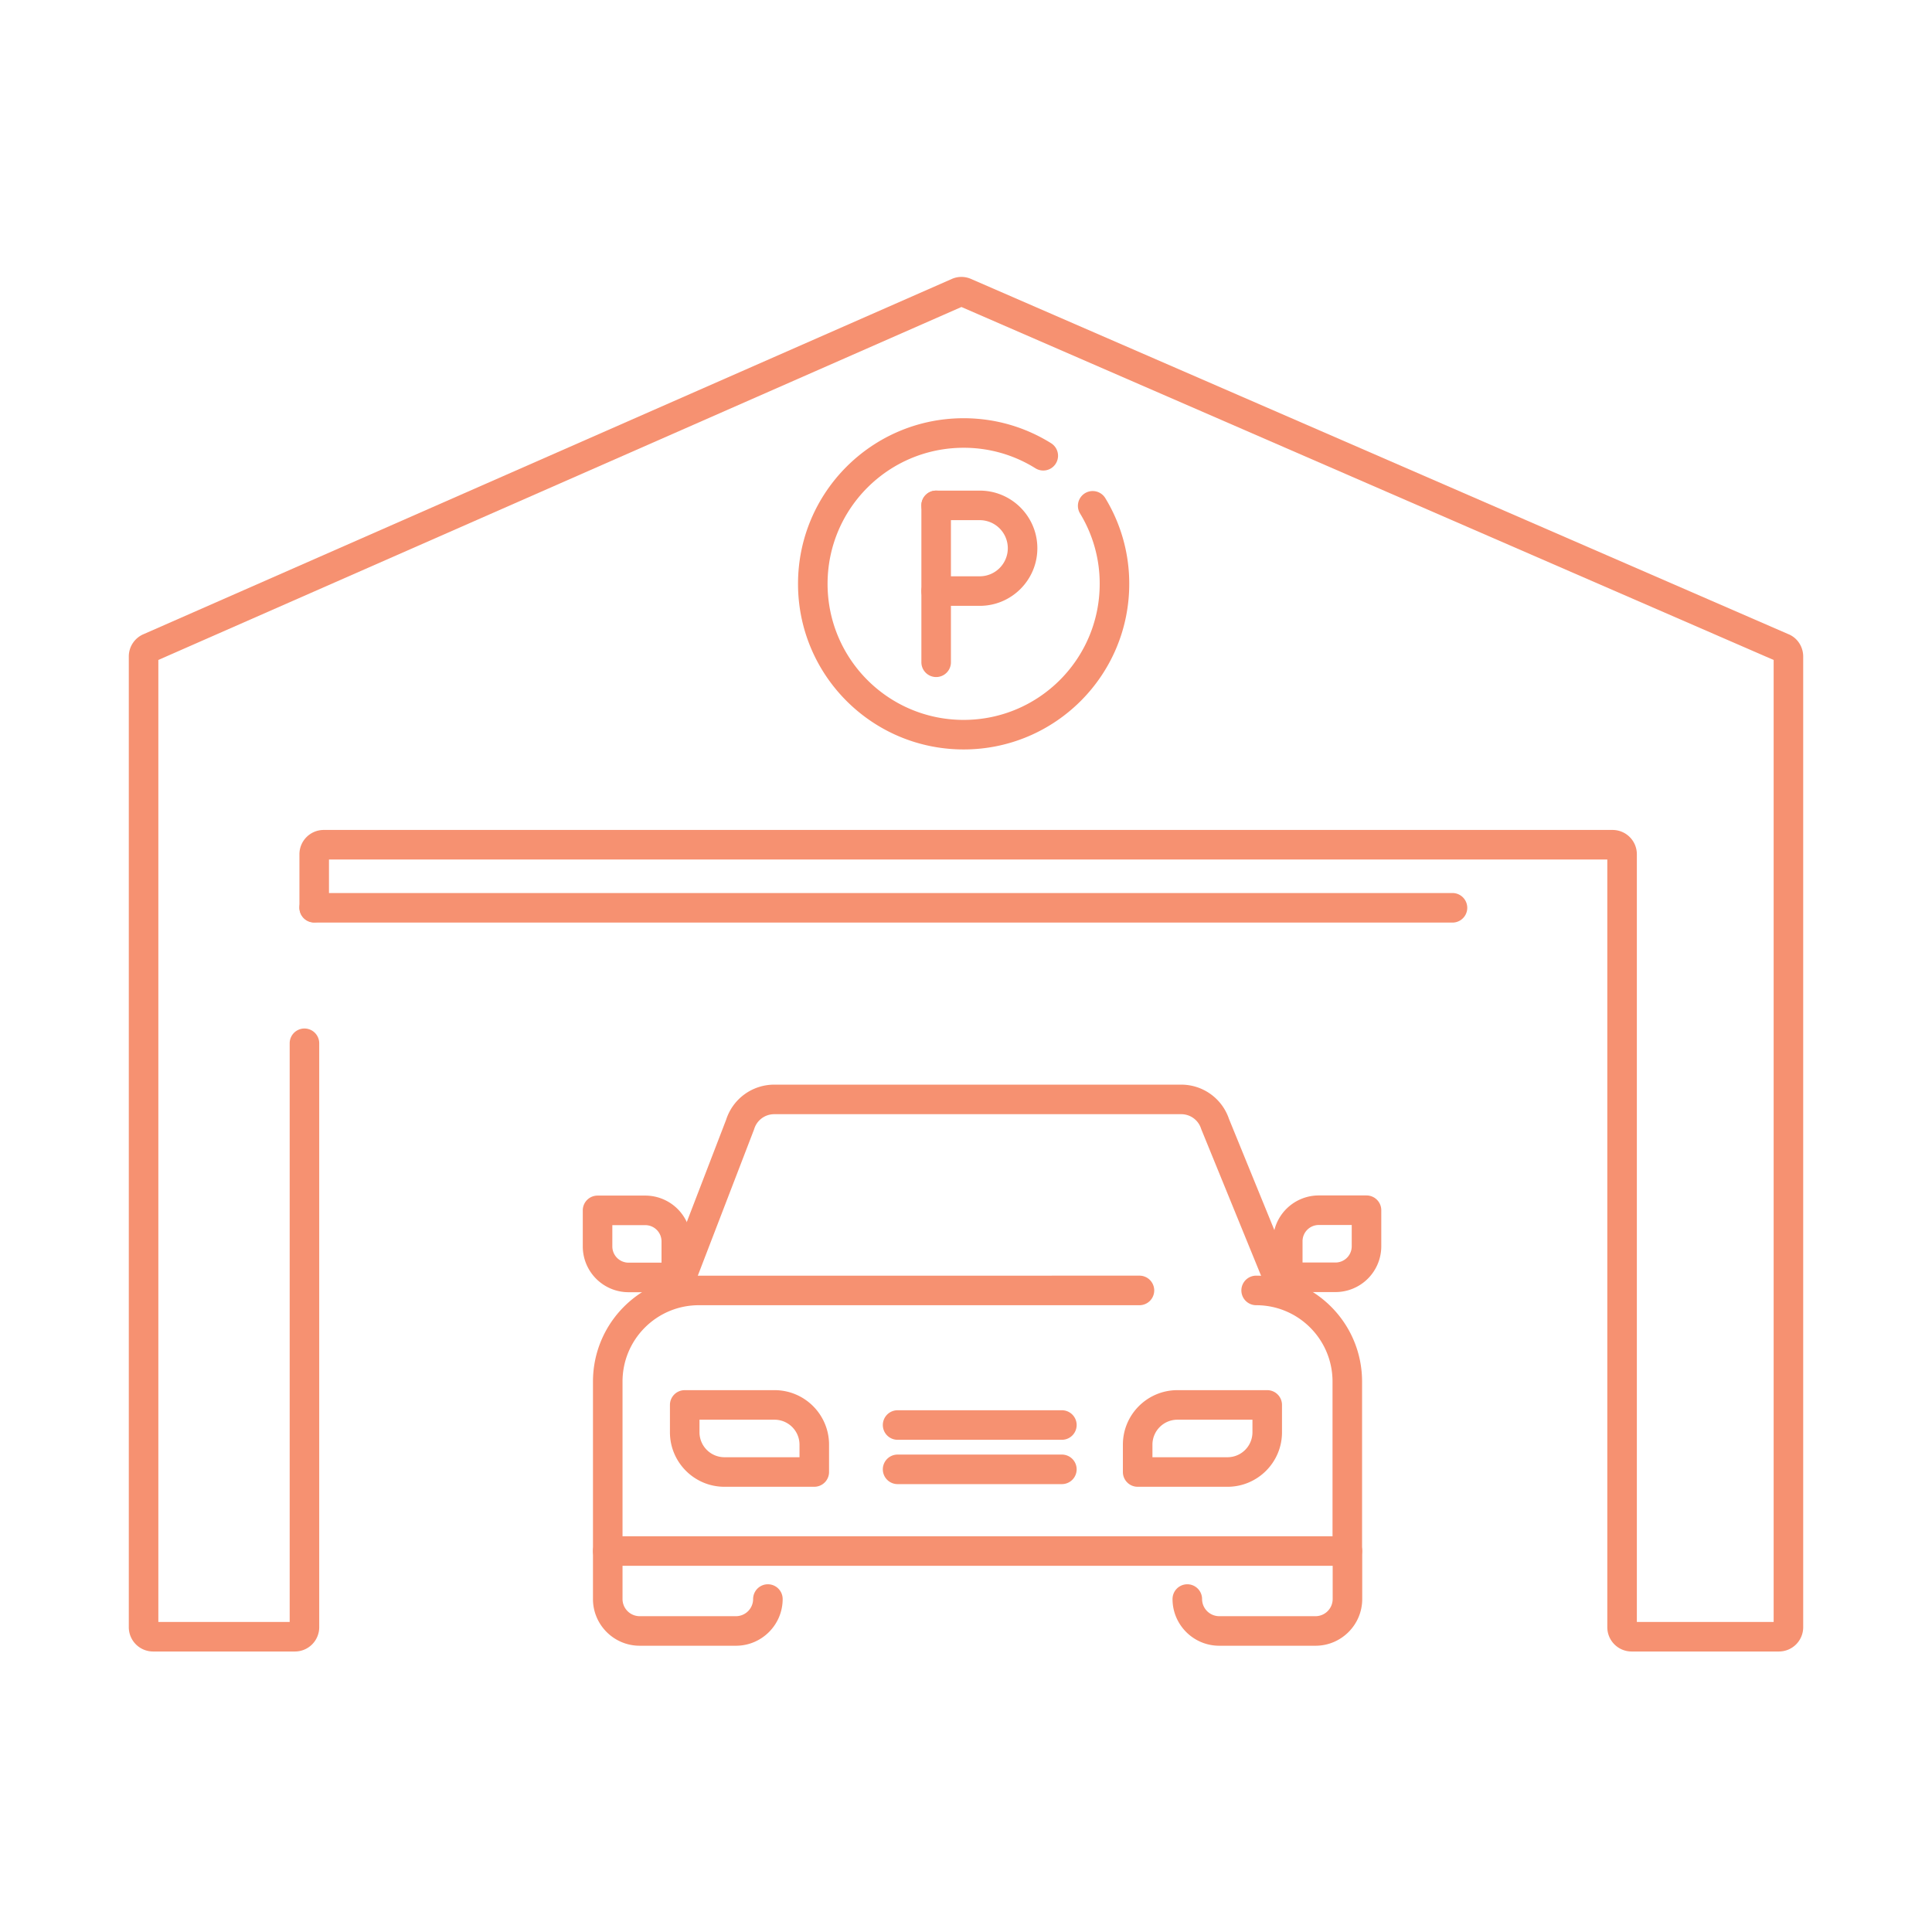
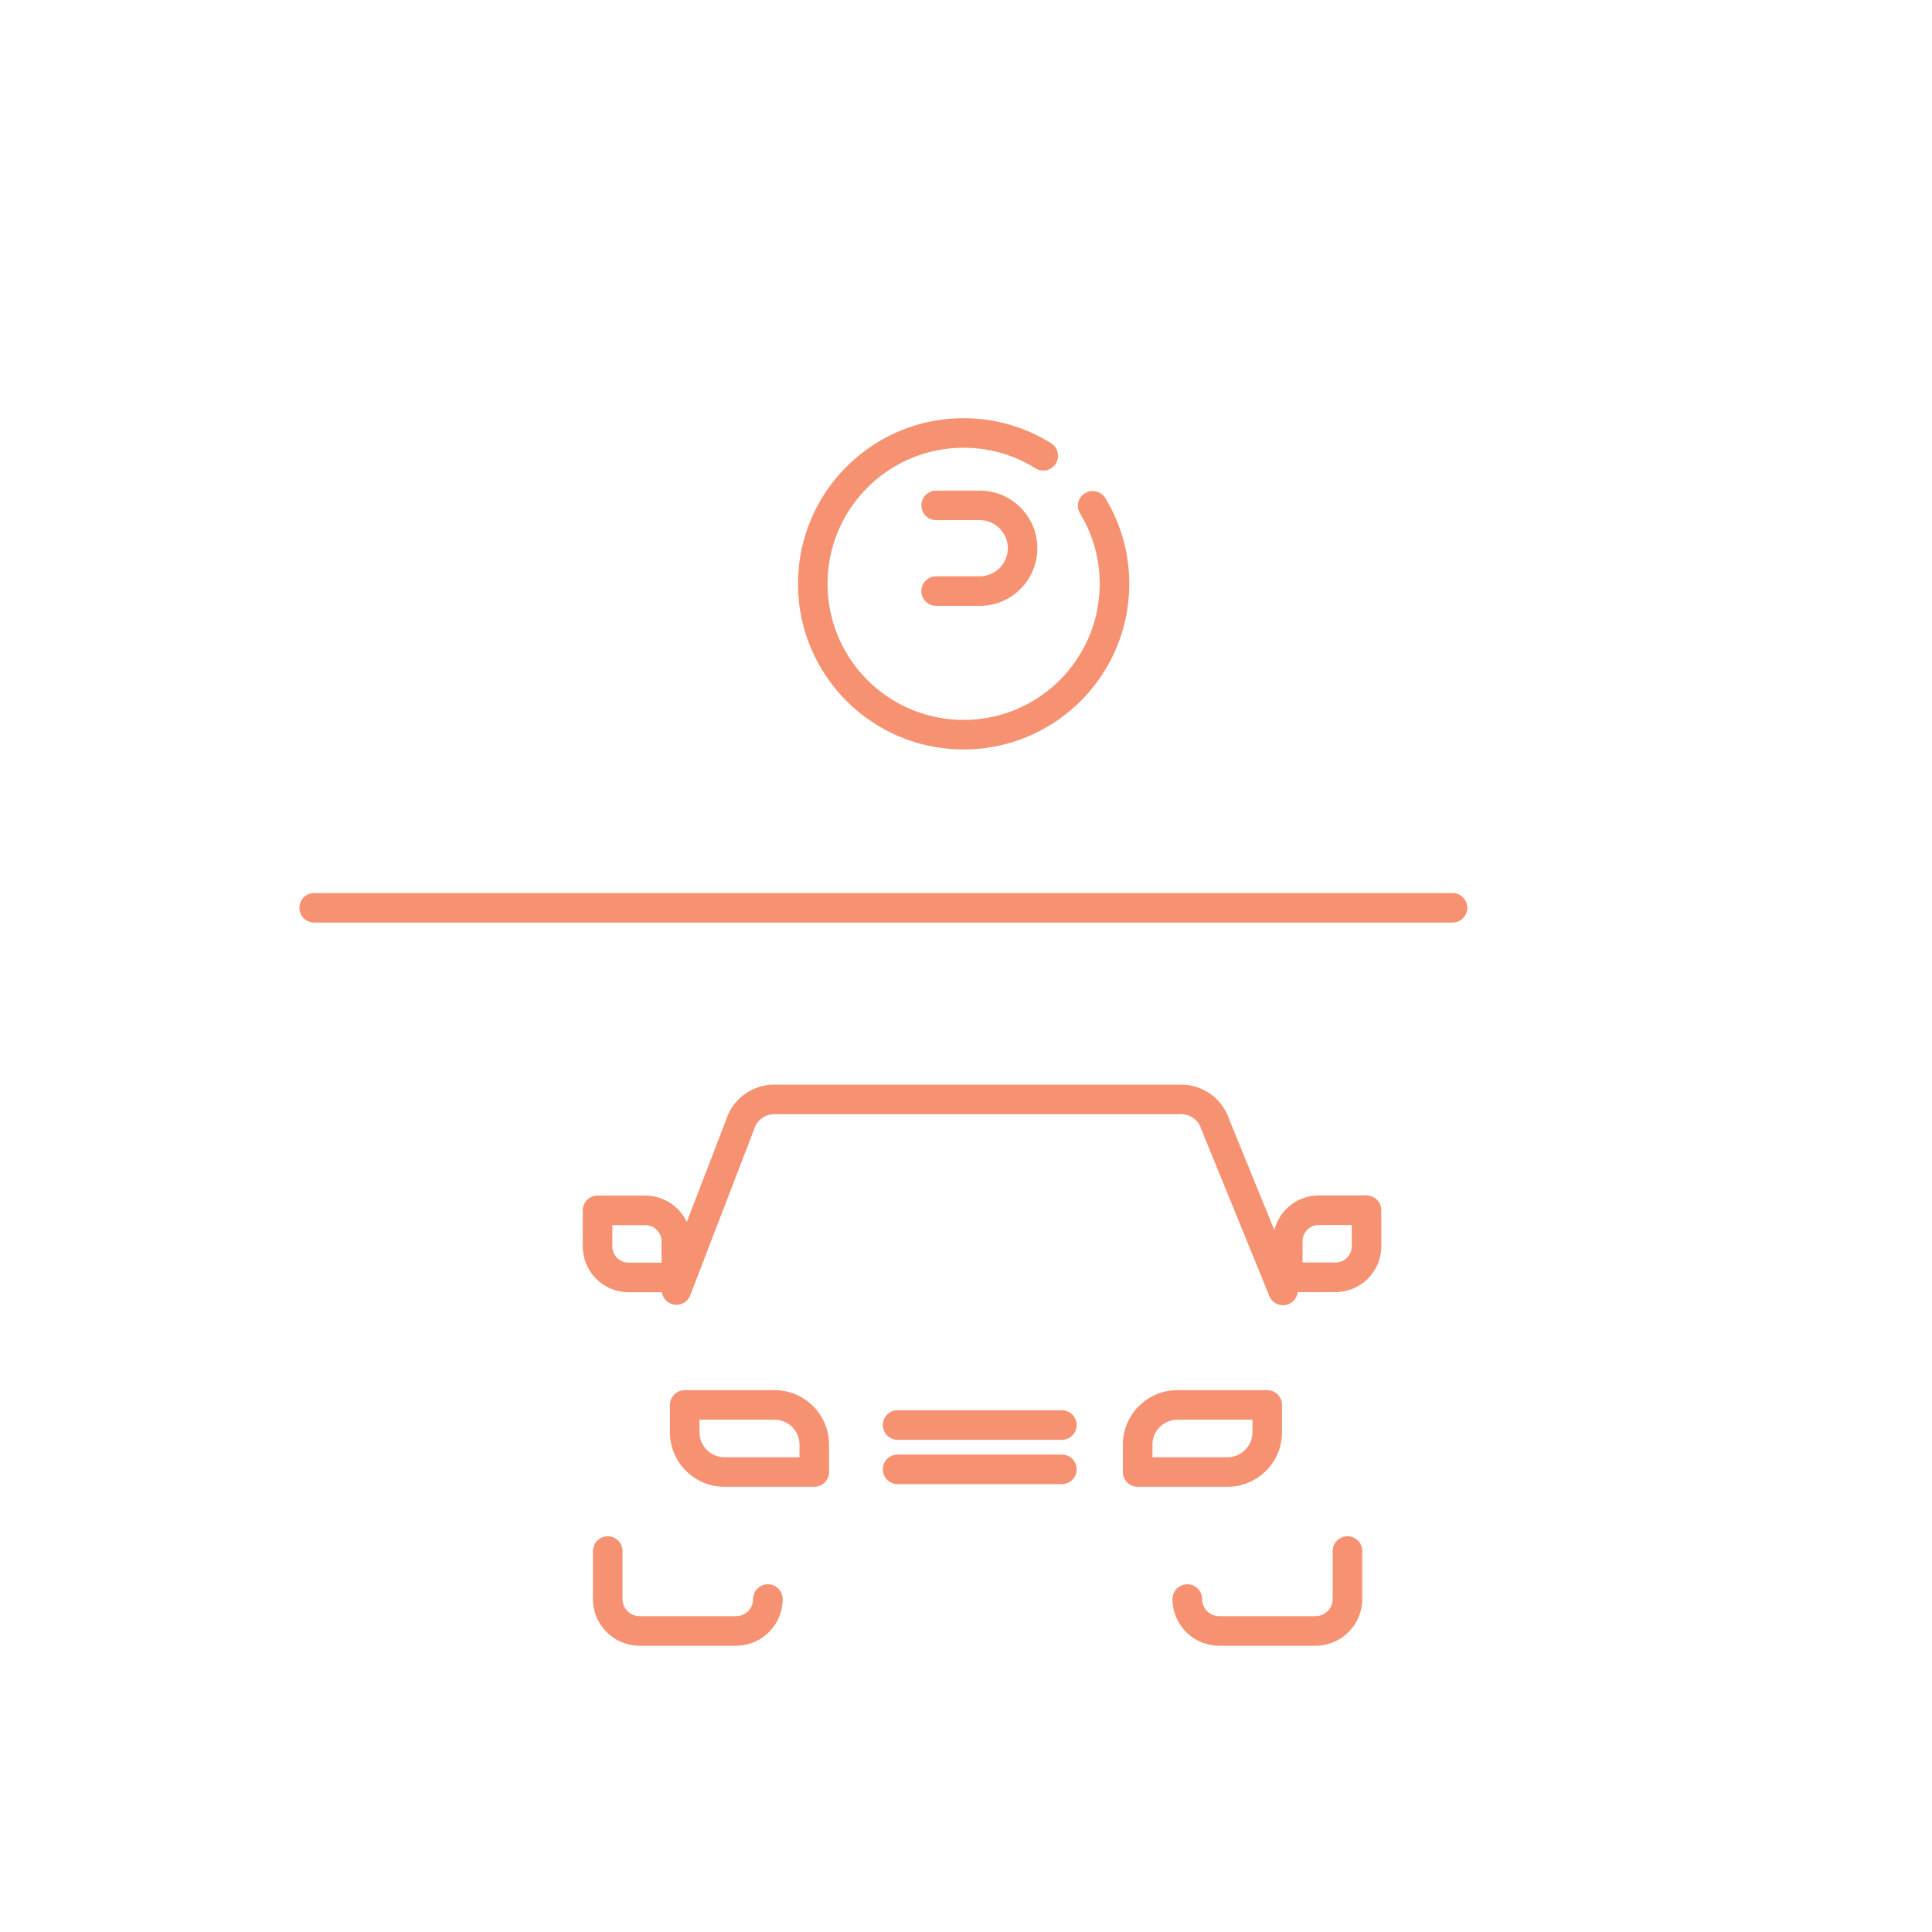
<svg xmlns="http://www.w3.org/2000/svg" width="300" height="300" fill="none">
-   <path fill-rule="evenodd" clip-rule="evenodd" d="M149.291 47.67l126.121 54.811v149.375H254.17V132.637a3.773 3.773 0 0 0-3.762-3.762H50.258a3.773 3.773 0 0 0-3.763 3.762v8.328a2.295 2.295 0 0 0 4.589 0v-7.502h198.498v119.219a3.773 3.773 0 0 0 3.762 3.762h22.894a3.773 3.773 0 0 0 3.762-3.762V101.944c0-1.496-.883-2.926-2.372-3.503L150.731 43.293a3.693 3.693 0 0 0-2.822-.026l-.071.03L22.339 98.455A3.758 3.758 0 0 0 20 101.944v150.738a3.773 3.773 0 0 0 3.762 3.762h22.045a3.773 3.773 0 0 0 3.762-3.762V162a2.294 2.294 0 1 0-4.588 0v89.856H24.588V102.478L149.291 47.67z" fill="#F69171" />
  <path fill-rule="evenodd" clip-rule="evenodd" d="M46.495 140.964a2.294 2.294 0 0 1 2.294-2.294h176.752a2.294 2.294 0 1 1 0 4.588H48.789a2.294 2.294 0 0 1-2.294-2.294zM149.633 69.53c-11.671 0-21.128 9.456-21.128 21.127 0 11.672 9.457 21.128 21.128 21.128s21.127-9.456 21.127-21.128a20.91 20.91 0 0 0-3.059-10.94 2.294 2.294 0 0 1 3.916-2.39 25.497 25.497 0 0 1 3.731 13.33c0 14.205-11.51 25.716-25.715 25.716s-25.716-11.511-25.716-25.716c0-14.205 11.511-25.715 25.716-25.715 4.983 0 9.623 1.411 13.579 3.88a2.294 2.294 0 0 1-2.429 3.893 20.934 20.934 0 0 0-11.15-3.185z" fill="#F69171" />
-   <path fill-rule="evenodd" clip-rule="evenodd" d="M145.366 76.182a2.294 2.294 0 0 1 2.294 2.294v24.362a2.294 2.294 0 1 1-4.588 0V78.476a2.294 2.294 0 0 1 2.294-2.294z" fill="#F69171" />
  <path fill-rule="evenodd" clip-rule="evenodd" d="M143.072 78.476a2.294 2.294 0 0 1 2.294-2.294h6.767c4.938 0 8.947 4.01 8.947 8.947 0 4.937-4.009 8.946-8.947 8.946h-6.767a2.294 2.294 0 1 1 0-4.588h6.767a4.363 4.363 0 0 0 4.359-4.358 4.363 4.363 0 0 0-4.359-4.359h-6.767a2.294 2.294 0 0 1-2.294-2.294zm-5.987 149.683a2.294 2.294 0 0 1 2.294-2.294h25.509a2.294 2.294 0 1 1 0 4.588h-25.509a2.294 2.294 0 0 1-2.294-2.294zm0-6.882a2.294 2.294 0 0 1 2.294-2.294h25.509a2.294 2.294 0 1 1 0 4.588h-25.509a2.294 2.294 0 0 1-2.294-2.294zm-16.861-48.266a3.247 3.247 0 0 0-3.106 2.279 2.69 2.69 0 0 1-.052.151l-9.91 25.761a2.295 2.295 0 0 1-4.282-1.647l9.884-25.694a7.837 7.837 0 0 1 7.466-5.438h63.199a7.82 7.82 0 0 1 7.407 5.308l10.523 25.781a2.293 2.293 0 1 1-4.248 1.733l-10.553-25.853a2.38 2.38 0 0 1-.058-.161 3.23 3.23 0 0 0-3.071-2.22h-63.199z" fill="#F69171" />
-   <path fill-rule="evenodd" clip-rule="evenodd" d="M108.525 202.672c-6.556 0-11.86 5.305-11.86 11.86v24.018h110.249v-24.018c0-6.555-5.305-11.86-11.86-11.86a2.294 2.294 0 1 1 0-4.588c9.089 0 16.448 7.359 16.448 16.448v26.312a2.294 2.294 0 0 1-2.294 2.294H94.371a2.294 2.294 0 0 1-2.294-2.294v-26.312c0-9.089 7.358-16.448 16.448-16.448H177a2.295 2.295 0 0 1 0 4.588h-68.475z" fill="#F69171" />
  <path fill-rule="evenodd" clip-rule="evenodd" d="M104.028 218.157a2.294 2.294 0 0 1 2.294-2.294h13.948c4.69 0 8.465 3.808 8.465 8.465v4.244a2.295 2.295 0 0 1-2.294 2.294h-13.948c-4.69 0-8.465-3.809-8.465-8.465v-4.244zm4.588 2.294v1.95a3.88 3.88 0 0 0 3.877 3.877h11.654v-1.95a3.88 3.88 0 0 0-3.877-3.877h-11.654zm81.988 5.827a3.879 3.879 0 0 0 3.876-3.877v-1.95h-11.653a3.879 3.879 0 0 0-3.877 3.877v1.95h11.654zm8.464-3.877c0 4.69-3.808 8.465-8.464 8.465h-13.948a2.294 2.294 0 0 1-2.294-2.294v-4.244c0-4.691 3.808-8.465 8.465-8.465h13.947a2.294 2.294 0 0 1 2.294 2.294v4.244zm8.305-26.358a2.522 2.522 0 0 0 2.523-2.523v-3.304h-5.116a2.522 2.522 0 0 0-2.523 2.524v3.303h5.116zm7.111-2.523a7.111 7.111 0 0 1-7.111 7.111h-7.41a2.294 2.294 0 0 1-2.294-2.294v-5.597a7.111 7.111 0 0 1 7.111-7.112h7.41a2.294 2.294 0 0 1 2.294 2.294v5.598zm-123.99-5.575a2.294 2.294 0 0 1 2.294-2.294h7.409a7.112 7.112 0 0 1 7.112 7.112v5.597a2.295 2.295 0 0 1-2.294 2.294h-7.41a7.11 7.11 0 0 1-7.111-7.111v-5.598zm4.588 2.294v3.304a2.523 2.523 0 0 0 2.523 2.523h5.116v-3.303a2.524 2.524 0 0 0-2.524-2.524h-5.115zm-.711 48.311a2.294 2.294 0 0 1 2.294 2.294v7.456a2.67 2.67 0 0 0 2.66 2.661h14.958a2.67 2.67 0 0 0 2.661-2.661 2.294 2.294 0 1 1 4.588 0c0 3.997-3.253 7.249-7.249 7.249H99.326c-3.997 0-7.25-3.252-7.25-7.249v-7.456a2.294 2.294 0 0 1 2.295-2.294zm114.86 0a2.294 2.294 0 0 1 2.294 2.294v7.456c0 3.997-3.253 7.249-7.249 7.249h-14.957c-3.997 0-7.249-3.252-7.249-7.249a2.294 2.294 0 1 1 4.588 0 2.67 2.67 0 0 0 2.661 2.661h14.957a2.67 2.67 0 0 0 2.661-2.661v-7.456a2.294 2.294 0 0 1 2.294-2.294z" fill="#F69171" />
</svg>